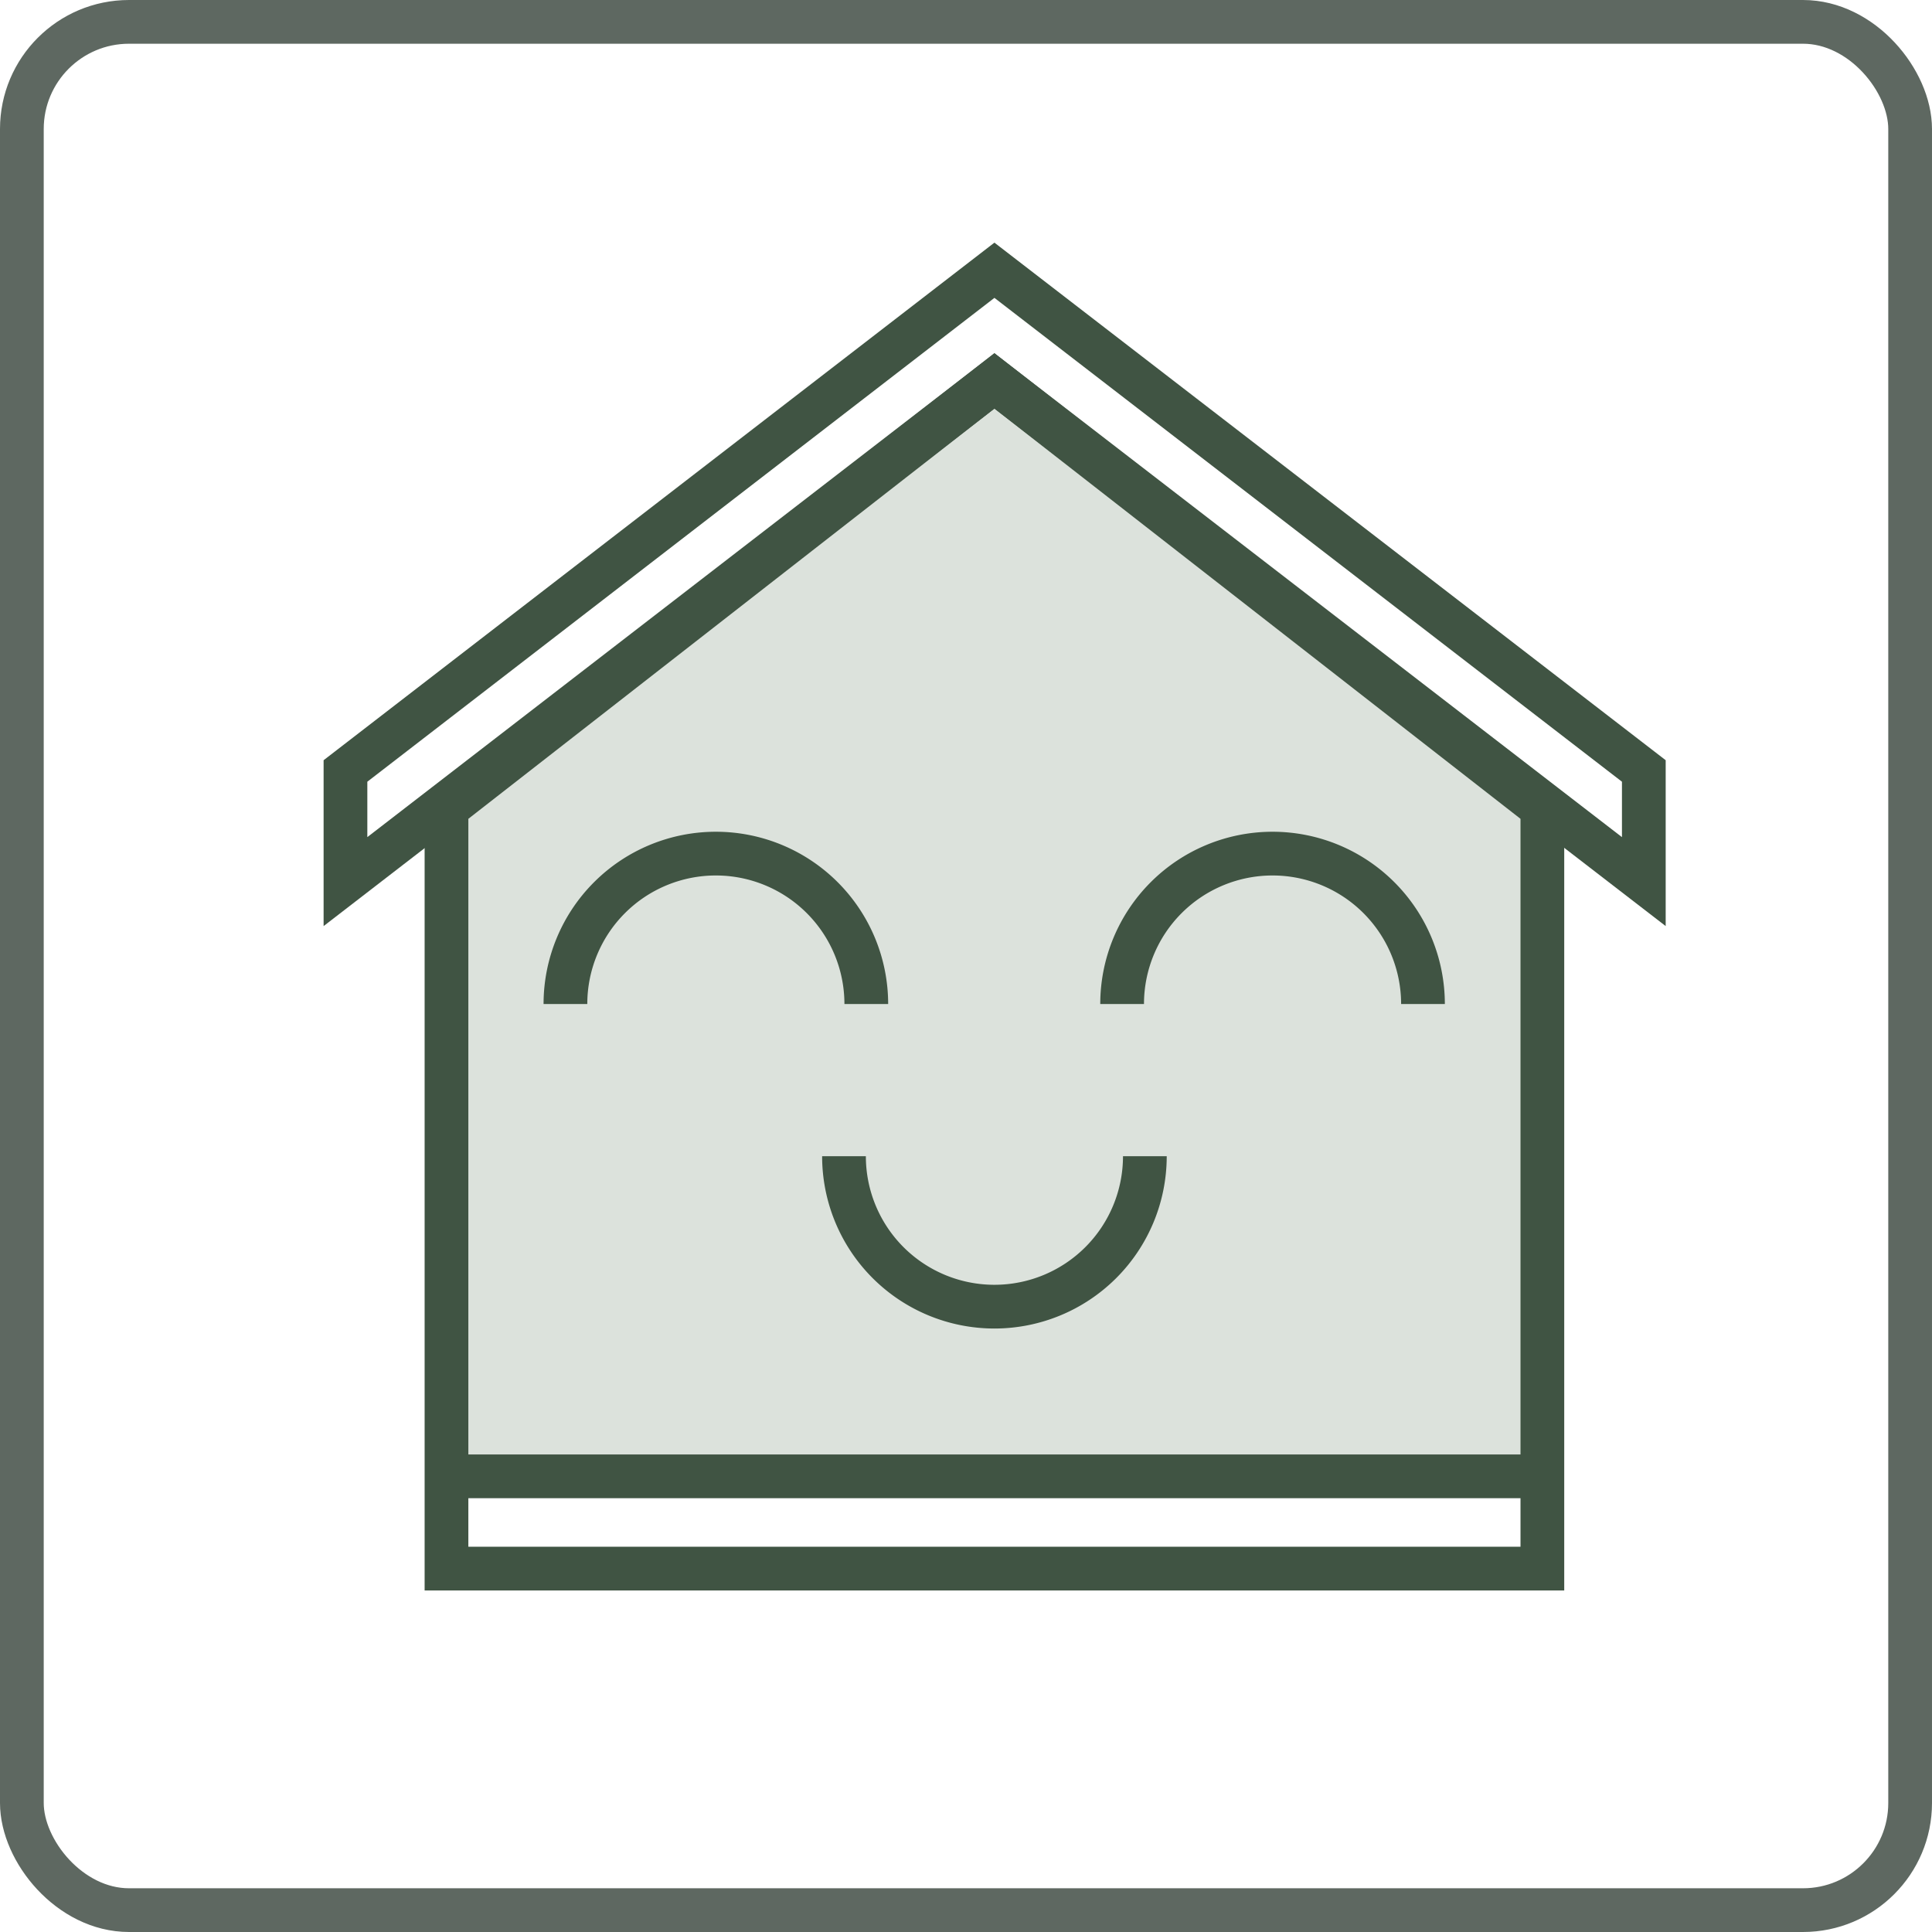
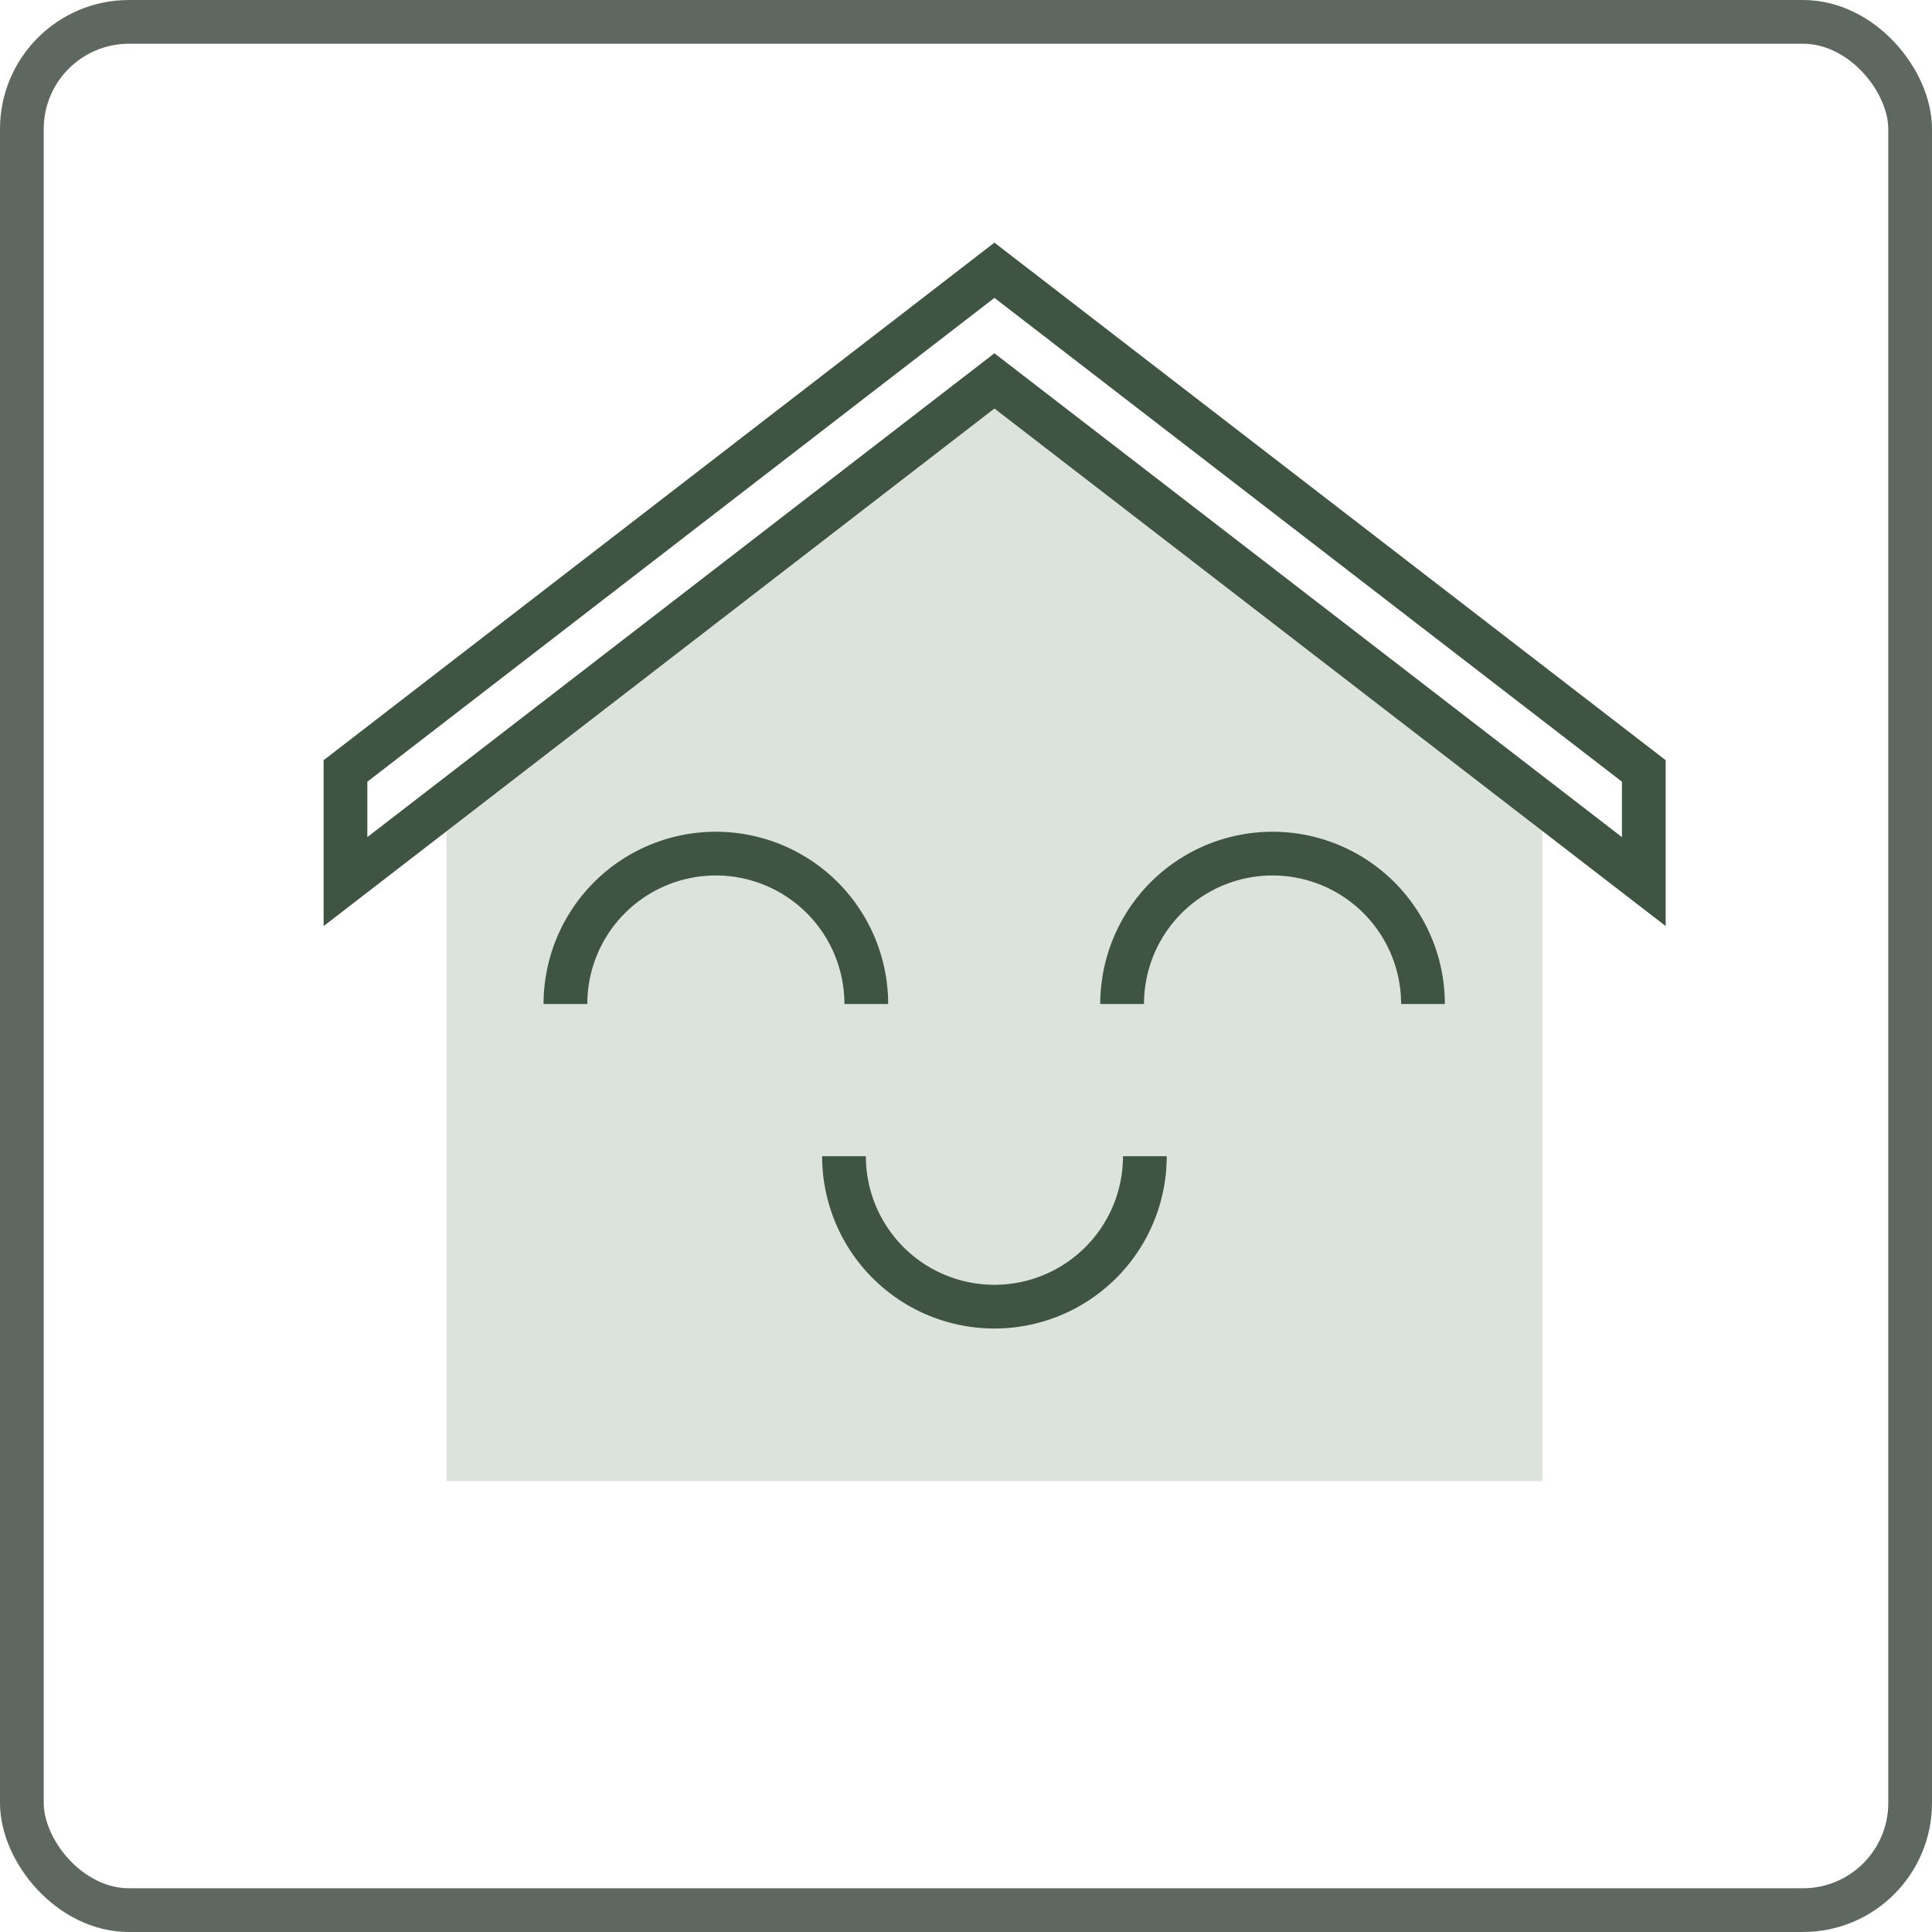
<svg xmlns="http://www.w3.org/2000/svg" id="Lager_1" data-name="Lager 1" viewBox="0 0 44.18 44.18">
  <defs>
    <style>.cls-1{fill:#dce2dc;}.cls-2,.cls-3{fill:none;}.cls-2{stroke:#5e6861;stroke-linecap:round;stroke-linejoin:round;}.cls-3{stroke:#405443;stroke-miterlimit:10;}</style>
  </defs>
  <polygon class="cls-1" points="35.27 33.87 35.27 18.48 22.74 8.71 10.21 18.48 10.21 33.87 35.27 33.87" />
  <rect class="cls-2" x="0.5" y="0.5" width="43.18" height="43.18" rx="2.45" />
-   <polygon class="cls-3" points="35.27 35.87 35.27 18.48 22.74 8.71 10.21 18.48 10.21 35.87 35.27 35.87" />
-   <line class="cls-3" x1="10.38" y1="33.76" x2="35.45" y2="33.76" />
  <polygon class="cls-3" points="7.9 20.16 22.74 8.71 37.59 20.16 37.59 17.63 22.74 6.18 7.9 17.63 7.9 20.16" />
  <path class="cls-3" d="M19.19,29.22a3.44,3.44,0,0,1,6.88,0" transform="translate(-6.26 -6.26)" />
  <path class="cls-3" d="M31.92,29.22a3.44,3.44,0,0,1,6.88,0" transform="translate(-6.26 -6.26)" />
  <path class="cls-3" d="M32.44,32.7a3.44,3.44,0,1,1-6.88,0" transform="translate(-6.26 -6.26)" />
</svg>